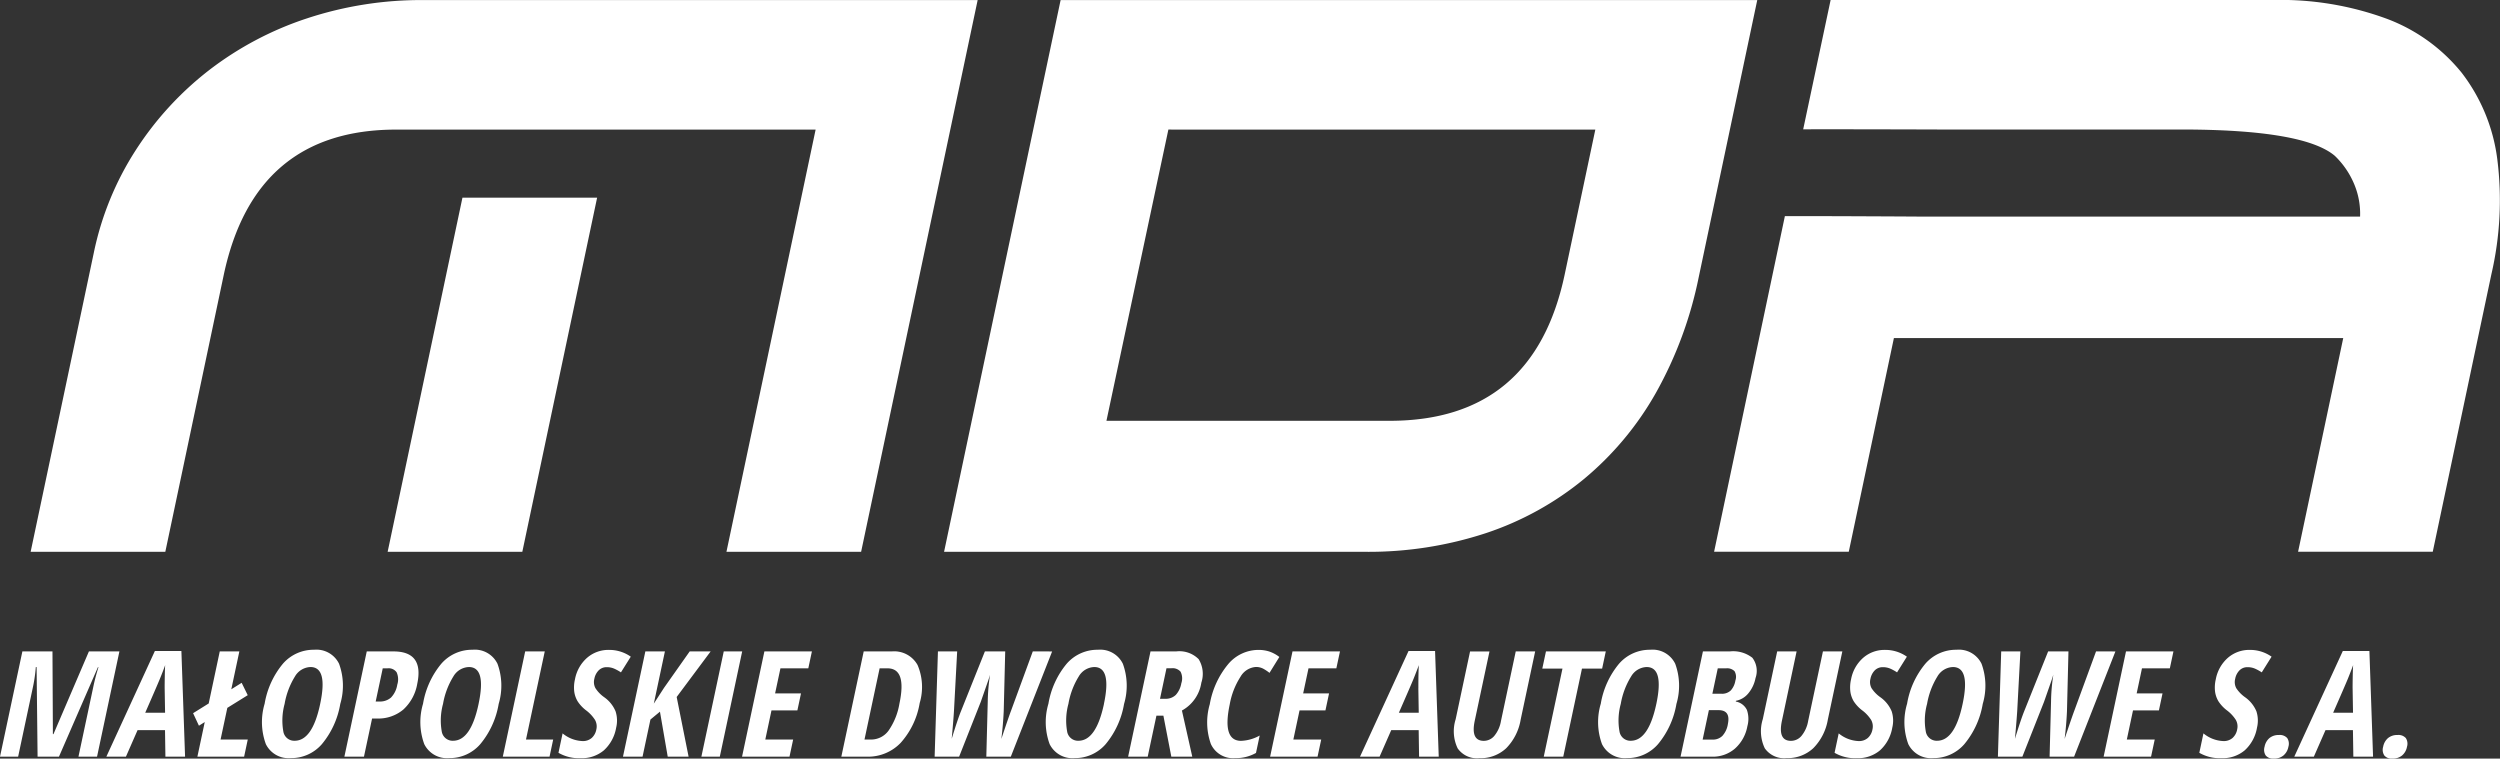
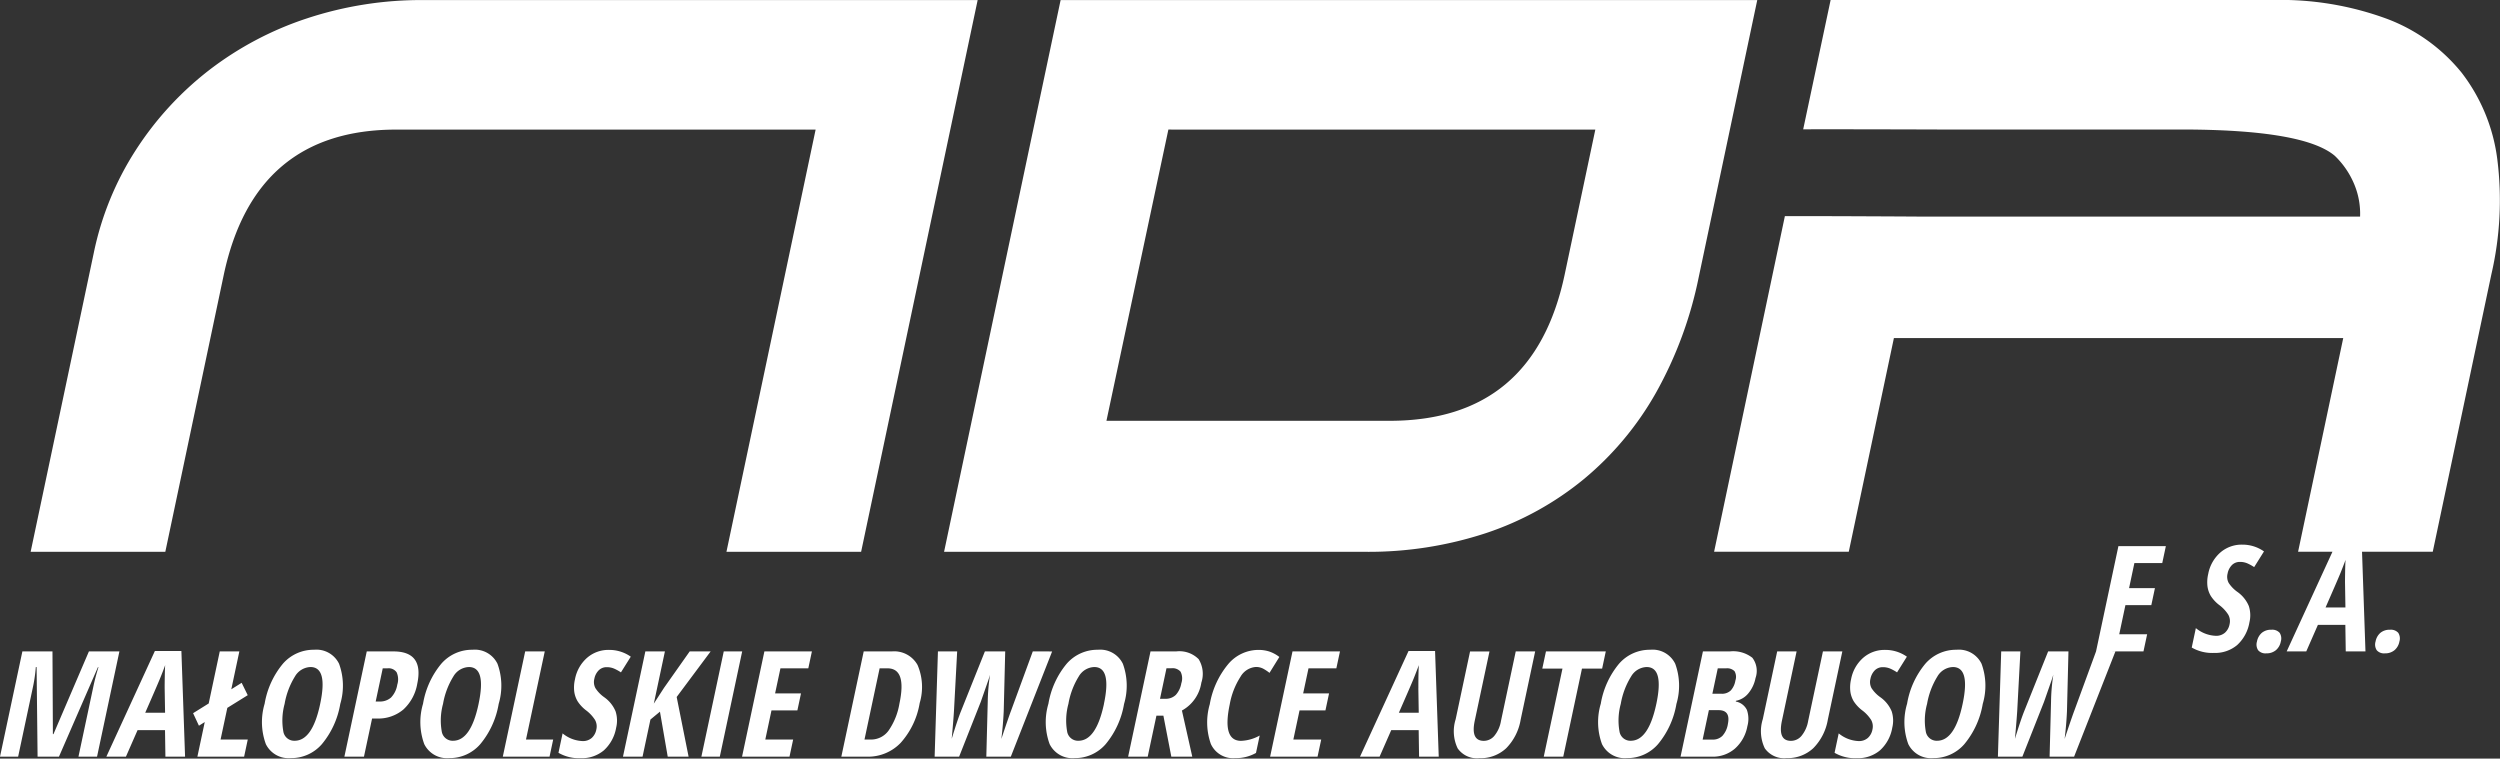
<svg xmlns="http://www.w3.org/2000/svg" width="193.063" height="58.585">
  <rect width="100%" height="100%" fill="#333333" stroke="none" />
  <g fill="#fff">
-     <path d="M40.336 42.614l5.777-27.35h-10.4l-5.777 27.35z" />
-     <path d="M17.274 21.253q2.375-11.244 13.323-11.245h32.39L56.1 42.613h10.4l9-42.608H32.687a28.158 28.158 0 00-8.978 1.413 25.4 25.4 0 00-7.579 4.013 24.779 24.779 0 00-5.661 6.187 23.307 23.307 0 00-3.221 7.884L2.366 42.614h10.4zm88.125 21.361a29 29 0 009.346-1.441 23.649 23.649 0 007.578-4.182 23.93 23.93 0 005.563-6.667 30.664 30.664 0 003.294-8.9L135.704.007H81.906l-2.115 10-6.885 32.607zm17.8-32.605l-2.366 11.188q-2.386 11.3-13.518 11.3h-21.87l4.783-22.491zm69.654 2.281a13.8 13.8 0 00-2.746-6.668 13.53 13.53 0 00-5.812-4.182A23.78 23.78 0 00175.559 0H141.37l-2.119 9.987c3.467-.011 10.4.014 10.4.014h18.772q9.494 0 11.887 2.036a6.5 6.5 0 011.49 2.176 5.9 5.9 0 01.458 2.513h-34.02s-6.934-.044-10.4-.036l-5.466 25.917h10.4l3.485-16.5h34.7l-3.487 16.5h10.4l4.525-21.415a25.288 25.288 0 00.458-8.902zM6.866 50.306l-2.738 6.389h-.044l-.032-6.389H1.728L0 58.435h1.4l1.16-5.455a11.519 11.519 0 00.206-1.468h.061l.075 6.923h1.651l3.009-6.911h.044a14.481 14.481 0 00-.376 1.4l-1.171 5.51h1.435l1.728-8.129zm5.095-.034l-3.748 8.162h1.512l.9-2.051h2.118l.031 2.051h1.518l-.284-8.162zm.755 2.88l.032 1.891h-1.534q.9-2.052 1.136-2.627t.407-1.054q-.021.233-.033.926t-.008.863zm4.839 1.513l1.576-.979-.469-.956-.8.5.622-2.925h-1.513l-.854 4.02-1.205.751.45.967.45-.283-.569 2.675h3.609l.281-1.323h-2.1zm6.703-4.488a3.141 3.141 0 00-2.408 1.076 6.512 6.512 0 00-1.414 3.094 4.946 4.946 0 00.094 3.117 1.959 1.959 0 001.939 1.081 3.118 3.118 0 002.393-1.084 6.554 6.554 0 001.415-3.1 4.938 4.938 0 00-.092-3.1 1.941 1.941 0 00-1.927-1.084zm.468 4.182q-.6 2.846-1.973 2.847a.854.854 0 01-.874-.728 4.842 4.842 0 01.1-2.118 5.932 5.932 0 01.8-2.122 1.448 1.448 0 011.194-.726q1.358-.001.752 2.847zm5.66-4.053h-2.063l-1.728 8.129h1.512l.627-2.947h.378a3 3 0 002.034-.692 3.49 3.49 0 001.076-1.989q.533-2.5-1.836-2.501zm.294 2.563a1.838 1.838 0 01-.485 1 1.283 1.283 0 01-.894.306h-.289l.545-2.563h.367a.755.755 0 01.707.308 1.344 1.344 0 01.05.949zm5.811-2.692a3.141 3.141 0 00-2.408 1.076 6.512 6.512 0 00-1.414 3.094 4.945 4.945 0 00.094 3.117 1.958 1.958 0 001.939 1.081 3.118 3.118 0 002.393-1.084 6.554 6.554 0 001.415-3.1 4.938 4.938 0 00-.091-3.1 1.942 1.942 0 00-1.928-1.084zm.468 4.182q-.6 2.846-1.973 2.847a.853.853 0 01-.873-.728 4.833 4.833 0 01.1-2.118 5.931 5.931 0 01.8-2.122 1.446 1.446 0 011.194-.726q1.357-.001.751 2.847zm5.11-4.053h-1.512l-1.728 8.129h3.609l.281-1.323h-2.1zm4.168 1.459a.85.85 0 01.616-.242 1.414 1.414 0 01.6.123 3.592 3.592 0 01.5.278l.759-1.212a2.885 2.885 0 00-1.686-.523 2.509 2.509 0 00-1.69.611 2.912 2.912 0 00-.933 1.658 2.74 2.74 0 00-.056.956 1.981 1.981 0 00.259.743 2.806 2.806 0 00.645.693 2.827 2.827 0 01.7.748 1.025 1.025 0 01.1.743 1.162 1.162 0 01-.358.65 1.026 1.026 0 01-.7.239 2.57 2.57 0 01-1.547-.595l-.318 1.5a3.165 3.165 0 001.719.417 2.644 2.644 0 001.788-.607 3.058 3.058 0 00.947-1.746 2.317 2.317 0 00-.045-1.267 2.512 2.512 0 00-.878-1.09 2.541 2.541 0 01-.677-.7 1 1 0 01-.084-.718 1.256 1.256 0 01.339-.659zm8.643-1.459h-1.618l-1.983 2.814-.788 1.218.857-4.031h-1.511l-1.728 8.129h1.512l.609-2.869.735-.607.6 3.475h1.612l-.921-4.609zm1.012 0l-1.728 8.129h1.423l1.728-8.129zm1.413 8.129h3.664l.282-1.323H59.1l.478-2.252h2l.279-1.312h-2l.412-1.935h2.152l.278-1.307H59.03zm11.565-8.129H66.7l-1.728 8.129h1.991a3.486 3.486 0 002.587-1.064 6.1 6.1 0 001.473-3.078 4.323 4.323 0 00-.165-2.939 2.062 2.062 0 00-1.988-1.048zm.588 4.031a5.128 5.128 0 01-.837 2.082 1.671 1.671 0 01-1.371.693h-.49l1.169-5.5h.606q1.503 0 .923 2.725zm10.299-4.031l-1.681 4.587q-.2.528-.747 2.174.136-1.112.183-2.14l.115-4.621h-1.569l-1.849 4.621q-.259.639-.714 2.129.135-1.473.176-2.163l.246-4.587h-1.485l-.255 8.129h1.891l1.673-4.237.584-1.673.131-.411a14.727 14.727 0 00-.177 2.063l-.11 4.259h1.891l3.191-8.129zm5.03-.129a3.143 3.143 0 00-2.409 1.076 6.512 6.512 0 00-1.414 3.094 4.95 4.95 0 00.094 3.117 1.959 1.959 0 001.939 1.081 3.12 3.12 0 002.394-1.084 6.568 6.568 0 001.415-3.1 4.941 4.941 0 00-.092-3.1 1.942 1.942 0 00-1.927-1.084zm.468 4.182q-.606 2.846-1.973 2.847a.853.853 0 01-.874-.728 4.85 4.85 0 01.1-2.118 5.929 5.929 0 01.8-2.122 1.445 1.445 0 011.193-.726q1.355-.001.75 2.847zm5.574-4.053h-1.98l-1.729 8.129h1.512l.673-3.164h.539l.612 3.164h1.618l-.8-3.564a2.956 2.956 0 001.5-2.152 2.156 2.156 0 00-.211-1.818 2.1 2.1 0 00-1.734-.595zm.4 2.457a1.794 1.794 0 01-.426.9 1.11 1.11 0 01-.832.3h-.389l.5-2.357h.378a.821.821 0 01.708.263 1.149 1.149 0 01.061.894zm6.786-2.451a2.7 2.7 0 00-.828-.123 3.062 3.062 0 00-2.346 1.106 6.6 6.6 0 00-1.415 3.086 5 5 0 00.083 3.072 1.88 1.88 0 001.879 1.093 3.139 3.139 0 001.606-.4l.286-1.345a3.177 3.177 0 01-1.438.411q-1.473 0-.874-2.825a5.8 5.8 0 01.825-2.117 1.491 1.491 0 011.188-.763 1.194 1.194 0 01.588.142 3.4 3.4 0 01.468.314l.761-1.229a2.656 2.656 0 00-.783-.422zm.07 8.123h3.663l.283-1.323h-2.152l.479-2.252h2l.279-1.312h-2l.412-1.935h2.151l.279-1.307h-3.665zm10.691-8.163l-3.748 8.162h1.512l.9-2.051h2.118l.031 2.051h1.518l-.283-8.162zm.756 2.88l.031 1.891h-1.535q.9-2.052 1.137-2.627c.155-.384.29-.736.408-1.054q-.023.233-.034.926a51.39 51.39 0 00-.004.863zm6.379 2.536a2.442 2.442 0 01-.5 1.124 1.061 1.061 0 01-.824.4q-1.028 0-.7-1.551l1.138-5.349h-1.5l-1.113 5.238a3.058 3.058 0 00.157 2.244 1.825 1.825 0 001.685.758 2.894 2.894 0 002.058-.765 4.113 4.113 0 001.123-2.221l1.118-5.26h-1.5zm8.097-5.382h-4.62l-.284 1.329h1.558l-1.445 6.8h1.506l1.445-6.8h1.557zm3.435-.129a3.143 3.143 0 00-2.409 1.076 6.512 6.512 0 00-1.414 3.094 4.944 4.944 0 00.094 3.117 1.959 1.959 0 001.939 1.081 3.12 3.12 0 002.393-1.084 6.559 6.559 0 001.416-3.1 4.933 4.933 0 00-.092-3.1 1.941 1.941 0 00-1.927-1.084zm.468 4.182q-.606 2.846-1.973 2.847a.853.853 0 01-.874-.728 4.833 4.833 0 01.1-2.118 5.912 5.912 0 01.8-2.122 1.446 1.446 0 011.193-.726q1.358-.001.754 2.847zm5.672-4.053h-2.074l-1.728 8.129h2.446a2.6 2.6 0 001.755-.625 3.038 3.038 0 00.96-1.733 2.091 2.091 0 00-.039-1.256 1.189 1.189 0 00-.858-.645l.012-.056a1.635 1.635 0 00.957-.575 2.622 2.622 0 00.557-1.183 1.67 1.67 0 00-.245-1.565 2.4 2.4 0 00-1.743-.491zm-.149 5.621a1.754 1.754 0 01-.421.9 1.039 1.039 0 01-.765.289h-.761l.482-2.274h.74q.955-.004.724 1.085zm.582-3.37a1.516 1.516 0 01-.355.762.973.973 0 01-.728.256h-.695l.417-1.962h.639a.805.805 0 01.655.219.872.872 0 01.066.725zm6.761-2.251l-1.144 5.382a2.458 2.458 0 01-.5 1.124 1.06 1.06 0 01-.824.4q-1.028 0-.7-1.551l1.134-5.355h-1.5l-1.113 5.238a3.066 3.066 0 00.156 2.244 1.826 1.826 0 001.685.758 2.9 2.9 0 002.059-.765 4.112 4.112 0 001.126-2.216l1.119-5.26zm4.007 1.459a.856.856 0 01.617-.242 1.413 1.413 0 01.6.123 3.6 3.6 0 01.5.278l.758-1.212a2.88 2.88 0 00-1.686-.523 2.506 2.506 0 00-1.689.611 2.911 2.911 0 00-.934 1.658 2.741 2.741 0 00-.055.956 1.974 1.974 0 00.259.743 2.8 2.8 0 00.645.693 2.819 2.819 0 01.7.748 1.025 1.025 0 01.1.743 1.161 1.161 0 01-.358.65 1.026 1.026 0 01-.7.239 2.57 2.57 0 01-1.547-.595l-.319 1.5a3.171 3.171 0 001.72.417 2.642 2.642 0 001.788-.607 3.049 3.049 0 00.947-1.746 2.321 2.321 0 00-.045-1.267 2.521 2.521 0 00-.877-1.09 2.582 2.582 0 01-.679-.7 1 1 0 01-.084-.718 1.271 1.271 0 01.339-.659zm6.313-1.588a3.144 3.144 0 00-2.409 1.076 6.512 6.512 0 00-1.413 3.094 4.946 4.946 0 00.094 3.117 1.959 1.959 0 001.939 1.081 3.122 3.122 0 002.394-1.084 6.564 6.564 0 001.415-3.1 4.933 4.933 0 00-.091-3.1 1.942 1.942 0 00-1.929-1.084zm.468 4.182q-.6 2.846-1.973 2.847a.853.853 0 01-.874-.728 4.826 4.826 0 01.1-2.118 5.94 5.94 0 01.8-2.122 1.447 1.447 0 011.193-.726q1.358-.001.753 2.847zm10.303-4.053l-1.681 4.587q-.2.528-.746 2.174.137-1.112.182-2.14l.115-4.621h-1.569l-1.85 4.621q-.258.639-.714 2.129c.09-.982.148-1.7.177-2.163l.245-4.587h-1.483l-.255 8.129h1.89l1.674-4.237.584-1.673.131-.411a14.705 14.705 0 00-.176 2.063l-.111 4.259h1.891l3.191-8.129zm.586 8.129h3.663l.283-1.323h-2.155l.478-2.252h2l.279-1.312h-1.997l.41-1.935h2.152l.278-1.307h-3.664zm10.495-6.67a.849.849 0 01.615-.242 1.411 1.411 0 01.6.123 3.556 3.556 0 01.5.278l.759-1.212a2.881 2.881 0 00-1.685-.523 2.51 2.51 0 00-1.69.611 2.915 2.915 0 00-.933 1.658 2.753 2.753 0 00-.056.956 1.965 1.965 0 00.26.743 2.788 2.788 0 00.645.693 2.812 2.812 0 01.7.748 1.02 1.02 0 01.1.743 1.161 1.161 0 01-.357.65 1.029 1.029 0 01-.7.239 2.57 2.57 0 01-1.546-.595l-.318 1.5a3.159 3.159 0 001.718.417 2.642 2.642 0 001.788-.607 3.052 3.052 0 00.947-1.746 2.322 2.322 0 00-.044-1.267 2.533 2.533 0 00-.878-1.09 2.576 2.576 0 01-.679-.7 1 1 0 01-.083-.718 1.253 1.253 0 01.337-.659zm3.043 4.996a1.1 1.1 0 00-.737.239 1.169 1.169 0 00-.374.672.8.8 0 00.091.671.743.743 0 00.632.241 1.115 1.115 0 00.732-.239 1.142 1.142 0 00.385-.673.8.8 0 00-.09-.675.763.763 0 00-.639-.236zm4.934-6.489l-3.749 8.162h1.512l.9-2.051h2.118l.031 2.051h1.523l-.282-8.162zm.756 2.88l.031 1.891h-1.535q.9-2.052 1.138-2.627c.156-.384.291-.736.408-1.054q-.022.233-.034.926t-.008.863zm3.468 3.609a1.1 1.1 0 00-.737.239 1.164 1.164 0 00-.374.672.806.806 0 00.091.671.744.744 0 00.633.241 1.121 1.121 0 00.733-.239 1.141 1.141 0 00.384-.673.8.8 0 00-.09-.675.761.761 0 00-.64-.236z" />
+     <path d="M17.274 21.253q2.375-11.244 13.323-11.245h32.39L56.1 42.613h10.4l9-42.608H32.687a28.158 28.158 0 00-8.978 1.413 25.4 25.4 0 00-7.579 4.013 24.779 24.779 0 00-5.661 6.187 23.307 23.307 0 00-3.221 7.884L2.366 42.614h10.4zm88.125 21.361a29 29 0 009.346-1.441 23.649 23.649 0 007.578-4.182 23.93 23.93 0 005.563-6.667 30.664 30.664 0 003.294-8.9L135.704.007H81.906l-2.115 10-6.885 32.607zm17.8-32.605l-2.366 11.188q-2.386 11.3-13.518 11.3h-21.87l4.783-22.491zm69.654 2.281a13.8 13.8 0 00-2.746-6.668 13.53 13.53 0 00-5.812-4.182A23.78 23.78 0 00175.559 0H141.37l-2.119 9.987c3.467-.011 10.4.014 10.4.014h18.772q9.494 0 11.887 2.036a6.5 6.5 0 011.49 2.176 5.9 5.9 0 01.458 2.513h-34.02s-6.934-.044-10.4-.036l-5.466 25.917h10.4l3.485-16.5h34.7l-3.487 16.5h10.4l4.525-21.415a25.288 25.288 0 00.458-8.902zM6.866 50.306l-2.738 6.389h-.044l-.032-6.389H1.728L0 58.435h1.4l1.16-5.455a11.519 11.519 0 00.206-1.468h.061l.075 6.923h1.651l3.009-6.911h.044a14.481 14.481 0 00-.376 1.4l-1.171 5.51h1.435l1.728-8.129zm5.095-.034l-3.748 8.162h1.512l.9-2.051h2.118l.031 2.051h1.518l-.284-8.162zm.755 2.88l.032 1.891h-1.534q.9-2.052 1.136-2.627t.407-1.054q-.021.233-.033.926t-.008.863zm4.839 1.513l1.576-.979-.469-.956-.8.5.622-2.925h-1.513l-.854 4.02-1.205.751.45.967.45-.283-.569 2.675h3.609l.281-1.323h-2.1zm6.703-4.488a3.141 3.141 0 00-2.408 1.076 6.512 6.512 0 00-1.414 3.094 4.946 4.946 0 00.094 3.117 1.959 1.959 0 001.939 1.081 3.118 3.118 0 002.393-1.084 6.554 6.554 0 001.415-3.1 4.938 4.938 0 00-.092-3.1 1.941 1.941 0 00-1.927-1.084zm.468 4.182q-.6 2.846-1.973 2.847a.854.854 0 01-.874-.728 4.842 4.842 0 01.1-2.118 5.932 5.932 0 01.8-2.122 1.448 1.448 0 011.194-.726q1.358-.001.752 2.847zm5.66-4.053h-2.063l-1.728 8.129h1.512l.627-2.947h.378a3 3 0 002.034-.692 3.49 3.49 0 001.076-1.989q.533-2.5-1.836-2.501zm.294 2.563a1.838 1.838 0 01-.485 1 1.283 1.283 0 01-.894.306h-.289l.545-2.563h.367a.755.755 0 01.707.308 1.344 1.344 0 01.05.949zm5.811-2.692a3.141 3.141 0 00-2.408 1.076 6.512 6.512 0 00-1.414 3.094 4.945 4.945 0 00.094 3.117 1.958 1.958 0 001.939 1.081 3.118 3.118 0 002.393-1.084 6.554 6.554 0 001.415-3.1 4.938 4.938 0 00-.091-3.1 1.942 1.942 0 00-1.928-1.084zm.468 4.182q-.6 2.846-1.973 2.847a.853.853 0 01-.873-.728 4.833 4.833 0 01.1-2.118 5.931 5.931 0 01.8-2.122 1.446 1.446 0 011.194-.726q1.357-.001.751 2.847zm5.11-4.053h-1.512l-1.728 8.129h3.609l.281-1.323h-2.1zm4.168 1.459a.85.85 0 01.616-.242 1.414 1.414 0 01.6.123 3.592 3.592 0 01.5.278l.759-1.212a2.885 2.885 0 00-1.686-.523 2.509 2.509 0 00-1.69.611 2.912 2.912 0 00-.933 1.658 2.74 2.74 0 00-.056.956 1.981 1.981 0 00.259.743 2.806 2.806 0 00.645.693 2.827 2.827 0 01.7.748 1.025 1.025 0 01.1.743 1.162 1.162 0 01-.358.65 1.026 1.026 0 01-.7.239 2.57 2.57 0 01-1.547-.595l-.318 1.5a3.165 3.165 0 001.719.417 2.644 2.644 0 001.788-.607 3.058 3.058 0 00.947-1.746 2.317 2.317 0 00-.045-1.267 2.512 2.512 0 00-.878-1.09 2.541 2.541 0 01-.677-.7 1 1 0 01-.084-.718 1.256 1.256 0 01.339-.659zm8.643-1.459h-1.618l-1.983 2.814-.788 1.218.857-4.031h-1.511l-1.728 8.129h1.512l.609-2.869.735-.607.6 3.475h1.612l-.921-4.609zm1.012 0l-1.728 8.129h1.423l1.728-8.129zm1.413 8.129h3.664l.282-1.323H59.1l.478-2.252h2l.279-1.312h-2l.412-1.935h2.152l.278-1.307H59.03zm11.565-8.129H66.7l-1.728 8.129h1.991a3.486 3.486 0 002.587-1.064 6.1 6.1 0 001.473-3.078 4.323 4.323 0 00-.165-2.939 2.062 2.062 0 00-1.988-1.048zm.588 4.031a5.128 5.128 0 01-.837 2.082 1.671 1.671 0 01-1.371.693h-.49l1.169-5.5h.606q1.503 0 .923 2.725zm10.299-4.031l-1.681 4.587q-.2.528-.747 2.174.136-1.112.183-2.14l.115-4.621h-1.569l-1.849 4.621q-.259.639-.714 2.129.135-1.473.176-2.163l.246-4.587h-1.485l-.255 8.129h1.891l1.673-4.237.584-1.673.131-.411a14.727 14.727 0 00-.177 2.063l-.11 4.259h1.891l3.191-8.129zm5.03-.129a3.143 3.143 0 00-2.409 1.076 6.512 6.512 0 00-1.414 3.094 4.95 4.95 0 00.094 3.117 1.959 1.959 0 001.939 1.081 3.12 3.12 0 002.394-1.084 6.568 6.568 0 001.415-3.1 4.941 4.941 0 00-.092-3.1 1.942 1.942 0 00-1.927-1.084zm.468 4.182q-.606 2.846-1.973 2.847a.853.853 0 01-.874-.728 4.85 4.85 0 01.1-2.118 5.929 5.929 0 01.8-2.122 1.445 1.445 0 011.193-.726q1.355-.001.75 2.847zm5.574-4.053h-1.98l-1.729 8.129h1.512l.673-3.164h.539l.612 3.164h1.618l-.8-3.564a2.956 2.956 0 001.5-2.152 2.156 2.156 0 00-.211-1.818 2.1 2.1 0 00-1.734-.595zm.4 2.457a1.794 1.794 0 01-.426.9 1.11 1.11 0 01-.832.3h-.389l.5-2.357h.378a.821.821 0 01.708.263 1.149 1.149 0 01.061.894zm6.786-2.451a2.7 2.7 0 00-.828-.123 3.062 3.062 0 00-2.346 1.106 6.6 6.6 0 00-1.415 3.086 5 5 0 00.083 3.072 1.88 1.88 0 001.879 1.093 3.139 3.139 0 001.606-.4l.286-1.345a3.177 3.177 0 01-1.438.411q-1.473 0-.874-2.825a5.8 5.8 0 01.825-2.117 1.491 1.491 0 011.188-.763 1.194 1.194 0 01.588.142 3.4 3.4 0 01.468.314l.761-1.229a2.656 2.656 0 00-.783-.422zm.07 8.123h3.663l.283-1.323h-2.152l.479-2.252h2l.279-1.312h-2l.412-1.935h2.151l.279-1.307h-3.665zm10.691-8.163l-3.748 8.162h1.512l.9-2.051h2.118l.031 2.051h1.518l-.283-8.162zm.756 2.88l.031 1.891h-1.535q.9-2.052 1.137-2.627c.155-.384.29-.736.408-1.054q-.023.233-.034.926a51.39 51.39 0 00-.004.863zm6.379 2.536a2.442 2.442 0 01-.5 1.124 1.061 1.061 0 01-.824.4q-1.028 0-.7-1.551l1.138-5.349h-1.5l-1.113 5.238a3.058 3.058 0 00.157 2.244 1.825 1.825 0 001.685.758 2.894 2.894 0 002.058-.765 4.113 4.113 0 001.123-2.221l1.118-5.26h-1.5zm8.097-5.382h-4.62l-.284 1.329h1.558l-1.445 6.8h1.506l1.445-6.8h1.557zm3.435-.129a3.143 3.143 0 00-2.409 1.076 6.512 6.512 0 00-1.414 3.094 4.944 4.944 0 00.094 3.117 1.959 1.959 0 001.939 1.081 3.12 3.12 0 002.393-1.084 6.559 6.559 0 001.416-3.1 4.933 4.933 0 00-.092-3.1 1.941 1.941 0 00-1.927-1.084zm.468 4.182q-.606 2.846-1.973 2.847a.853.853 0 01-.874-.728 4.833 4.833 0 01.1-2.118 5.912 5.912 0 01.8-2.122 1.446 1.446 0 011.193-.726q1.358-.001.754 2.847zm5.672-4.053h-2.074l-1.728 8.129h2.446a2.6 2.6 0 001.755-.625 3.038 3.038 0 00.96-1.733 2.091 2.091 0 00-.039-1.256 1.189 1.189 0 00-.858-.645l.012-.056a1.635 1.635 0 00.957-.575 2.622 2.622 0 00.557-1.183 1.67 1.67 0 00-.245-1.565 2.4 2.4 0 00-1.743-.491zm-.149 5.621a1.754 1.754 0 01-.421.9 1.039 1.039 0 01-.765.289h-.761l.482-2.274h.74q.955-.004.724 1.085zm.582-3.37a1.516 1.516 0 01-.355.762.973.973 0 01-.728.256h-.695l.417-1.962h.639a.805.805 0 01.655.219.872.872 0 01.066.725zm6.761-2.251l-1.144 5.382a2.458 2.458 0 01-.5 1.124 1.06 1.06 0 01-.824.4q-1.028 0-.7-1.551l1.134-5.355h-1.5l-1.113 5.238a3.066 3.066 0 00.156 2.244 1.826 1.826 0 001.685.758 2.9 2.9 0 002.059-.765 4.112 4.112 0 001.126-2.216l1.119-5.26zm4.007 1.459a.856.856 0 01.617-.242 1.413 1.413 0 01.6.123 3.6 3.6 0 01.5.278l.758-1.212a2.88 2.88 0 00-1.686-.523 2.506 2.506 0 00-1.689.611 2.911 2.911 0 00-.934 1.658 2.741 2.741 0 00-.055.956 1.974 1.974 0 00.259.743 2.8 2.8 0 00.645.693 2.819 2.819 0 01.7.748 1.025 1.025 0 01.1.743 1.161 1.161 0 01-.358.65 1.026 1.026 0 01-.7.239 2.57 2.57 0 01-1.547-.595l-.319 1.5a3.171 3.171 0 001.72.417 2.642 2.642 0 001.788-.607 3.049 3.049 0 00.947-1.746 2.321 2.321 0 00-.045-1.267 2.521 2.521 0 00-.877-1.09 2.582 2.582 0 01-.679-.7 1 1 0 01-.084-.718 1.271 1.271 0 01.339-.659zm6.313-1.588a3.144 3.144 0 00-2.409 1.076 6.512 6.512 0 00-1.413 3.094 4.946 4.946 0 00.094 3.117 1.959 1.959 0 001.939 1.081 3.122 3.122 0 002.394-1.084 6.564 6.564 0 001.415-3.1 4.933 4.933 0 00-.091-3.1 1.942 1.942 0 00-1.929-1.084zm.468 4.182q-.6 2.846-1.973 2.847a.853.853 0 01-.874-.728 4.826 4.826 0 01.1-2.118 5.94 5.94 0 01.8-2.122 1.447 1.447 0 011.193-.726q1.358-.001.753 2.847zm10.303-4.053l-1.681 4.587q-.2.528-.746 2.174.137-1.112.182-2.14l.115-4.621h-1.569l-1.85 4.621q-.258.639-.714 2.129c.09-.982.148-1.7.177-2.163l.245-4.587h-1.483l-.255 8.129h1.89l1.674-4.237.584-1.673.131-.411a14.705 14.705 0 00-.176 2.063l-.111 4.259h1.891l3.191-8.129zh3.663l.283-1.323h-2.155l.478-2.252h2l.279-1.312h-1.997l.41-1.935h2.152l.278-1.307h-3.664zm10.495-6.67a.849.849 0 01.615-.242 1.411 1.411 0 01.6.123 3.556 3.556 0 01.5.278l.759-1.212a2.881 2.881 0 00-1.685-.523 2.51 2.51 0 00-1.69.611 2.915 2.915 0 00-.933 1.658 2.753 2.753 0 00-.056.956 1.965 1.965 0 00.26.743 2.788 2.788 0 00.645.693 2.812 2.812 0 01.7.748 1.02 1.02 0 01.1.743 1.161 1.161 0 01-.357.65 1.029 1.029 0 01-.7.239 2.57 2.57 0 01-1.546-.595l-.318 1.5a3.159 3.159 0 001.718.417 2.642 2.642 0 001.788-.607 3.052 3.052 0 00.947-1.746 2.322 2.322 0 00-.044-1.267 2.533 2.533 0 00-.878-1.09 2.576 2.576 0 01-.679-.7 1 1 0 01-.083-.718 1.253 1.253 0 01.337-.659zm3.043 4.996a1.1 1.1 0 00-.737.239 1.169 1.169 0 00-.374.672.8.8 0 00.091.671.743.743 0 00.632.241 1.115 1.115 0 00.732-.239 1.142 1.142 0 00.385-.673.8.8 0 00-.09-.675.763.763 0 00-.639-.236zm4.934-6.489l-3.749 8.162h1.512l.9-2.051h2.118l.031 2.051h1.523l-.282-8.162zm.756 2.88l.031 1.891h-1.535q.9-2.052 1.138-2.627c.156-.384.291-.736.408-1.054q-.022.233-.034.926t-.008.863zm3.468 3.609a1.1 1.1 0 00-.737.239 1.164 1.164 0 00-.374.672.806.806 0 00.091.671.744.744 0 00.633.241 1.121 1.121 0 00.733-.239 1.141 1.141 0 00.384-.673.8.8 0 00-.09-.675.761.761 0 00-.64-.236z" />
  </g>
</svg>